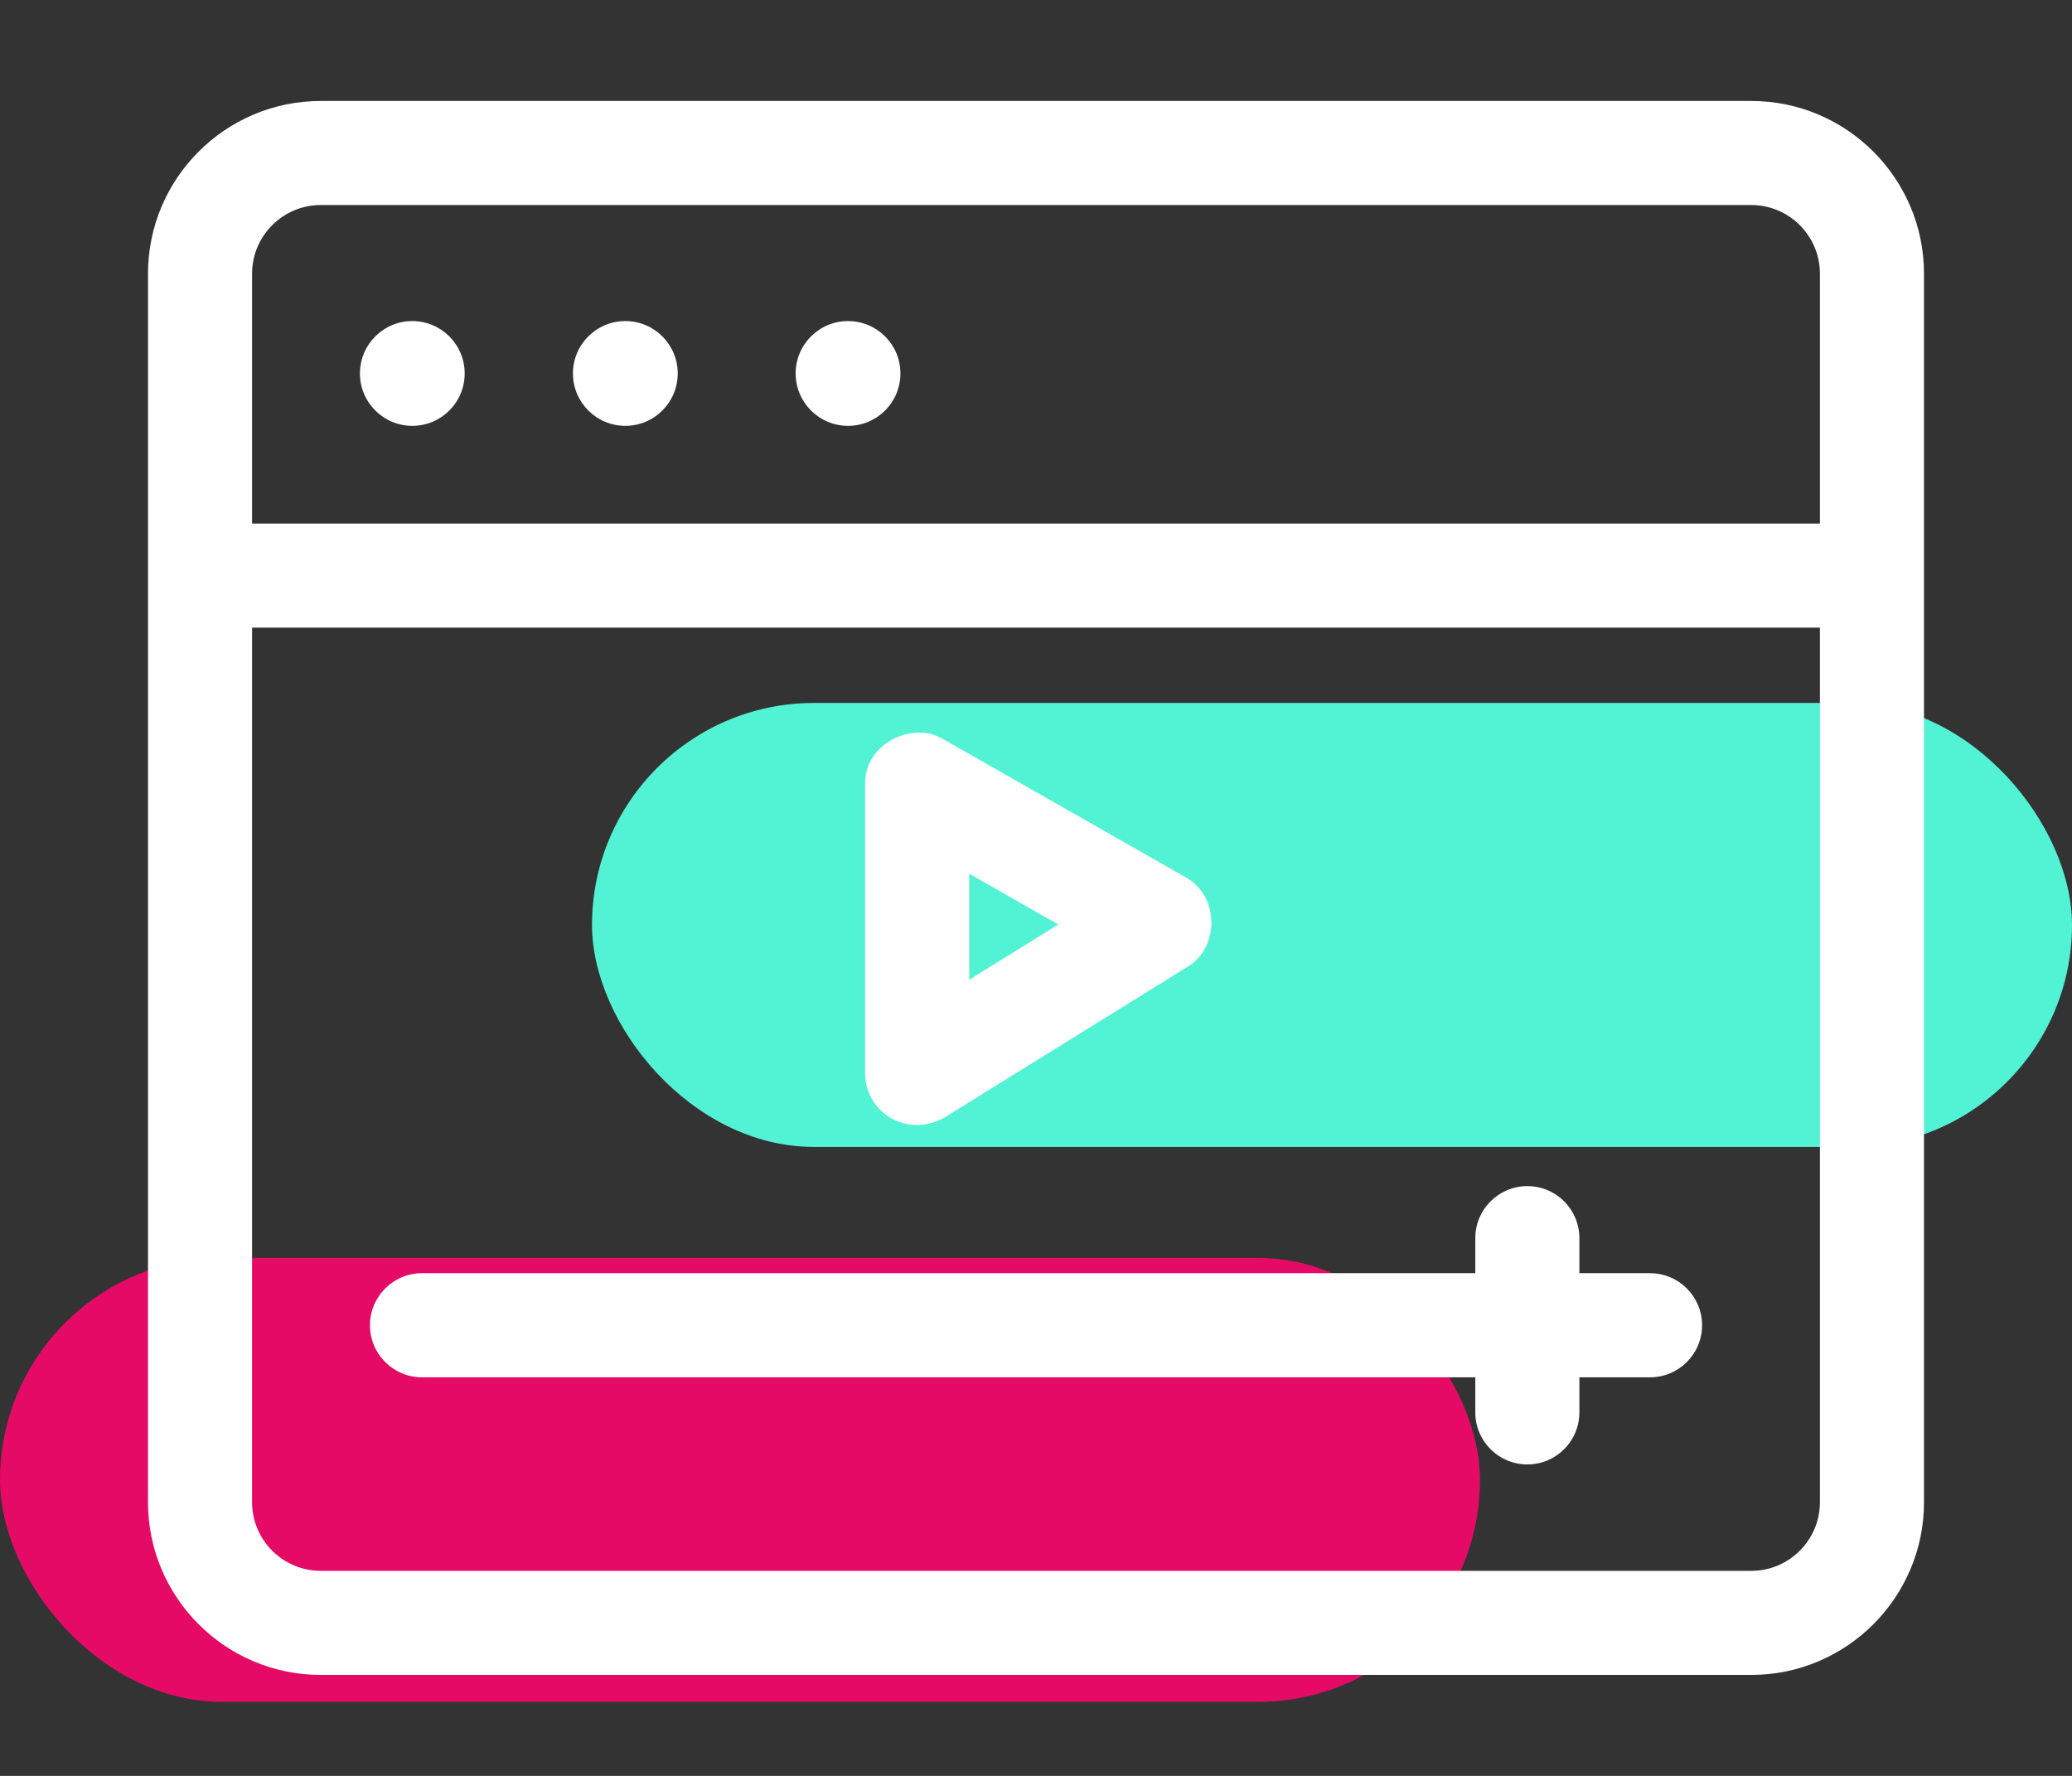
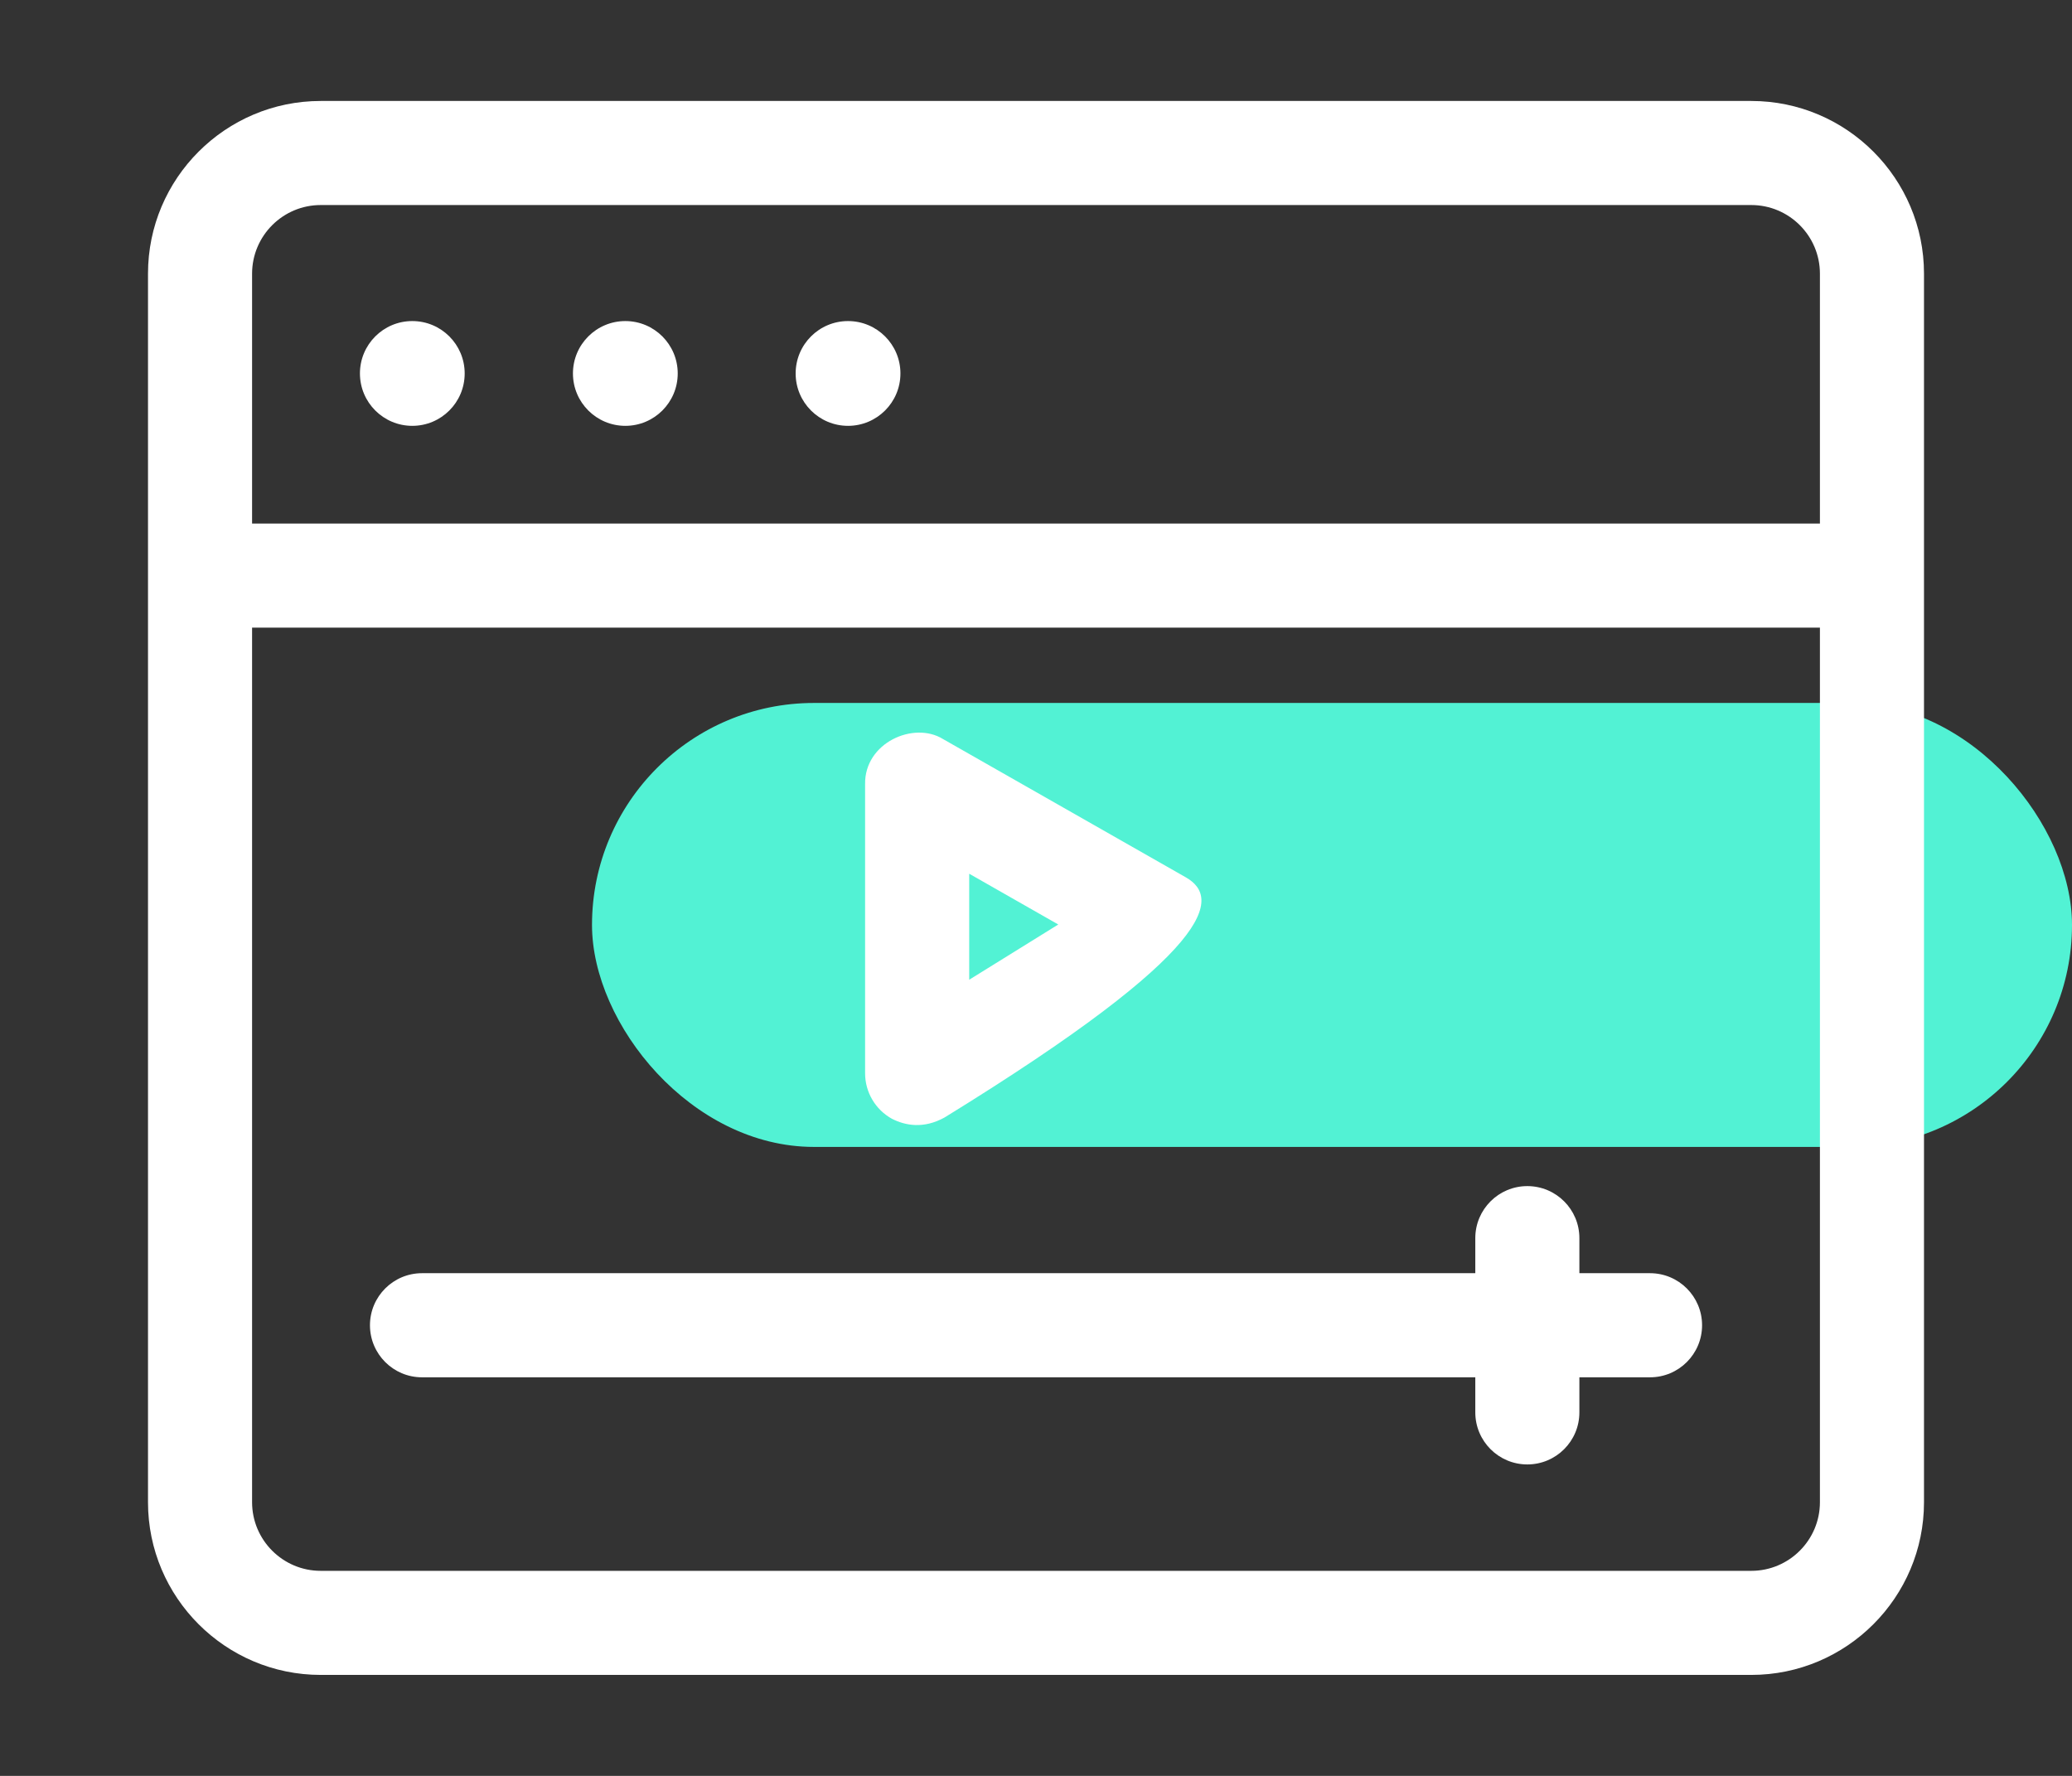
<svg xmlns="http://www.w3.org/2000/svg" width="56" height="48" viewBox="0 0 56 48" fill="none">
  <rect x="0" y="0" width="56" height="48" fill="#333333" stroke="none" />
  <rect x="16" y="19" width="40" height="12" rx="6" fill="#52F2D4" />
-   <rect y="34" width="40" height="12" rx="6" fill="#E40A66" />
  <path d="M47.332 2.729H8.668C6.094 2.729 4 4.823 4 7.397V40.603C4 43.177 6.094 45.271 8.668 45.271H47.332C49.906 45.271 52 43.177 52 40.603V7.397C52 4.823 49.906 2.729 47.332 2.729ZM8.668 5.542H47.332C48.355 5.542 49.187 6.374 49.187 7.397V14.151H6.813V7.397C6.813 6.374 7.645 5.542 8.668 5.542ZM47.332 42.458H8.668C7.645 42.458 6.813 41.626 6.813 40.603V16.964H49.187V40.603C49.187 41.626 48.355 42.458 47.332 42.458Z" fill="white" />
-   <path d="M24.104 30.238C24.467 30.424 24.964 30.517 25.529 30.204L32.095 26.132C32.931 25.647 32.995 24.253 32.05 23.714L25.484 19.974C24.696 19.488 23.362 20.073 23.381 21.196V29.009C23.381 29.52 23.658 29.99 24.104 30.238ZM26.195 23.616L28.602 24.988L26.195 26.481V23.616Z" fill="white" />
+   <path d="M24.104 30.238C24.467 30.424 24.964 30.517 25.529 30.204C32.931 25.647 32.995 24.253 32.05 23.714L25.484 19.974C24.696 19.488 23.362 20.073 23.381 21.196V29.009C23.381 29.52 23.658 29.99 24.104 30.238ZM26.195 23.616L28.602 24.988L26.195 26.481V23.616Z" fill="white" />
  <path d="M44.595 34.413H42.686V33.465C42.686 32.688 42.056 32.059 41.279 32.059C40.503 32.059 39.873 32.688 39.873 33.465V34.413H11.406C10.629 34.413 9.999 35.043 9.999 35.82C9.999 36.597 10.629 37.227 11.406 37.227H39.873V38.175C39.873 38.952 40.503 39.582 41.279 39.582C42.056 39.582 42.686 38.952 42.686 38.175V37.227H44.595C45.372 37.227 46.002 36.597 46.002 35.82C46.002 35.043 45.372 34.413 44.595 34.413Z" fill="white" />
  <path d="M11.143 11.51C11.926 11.51 12.559 10.876 12.559 10.094C12.559 9.312 11.926 8.678 11.143 8.678C10.361 8.678 9.728 9.312 9.728 10.094C9.728 10.876 10.361 11.51 11.143 11.51Z" fill="white" />
  <path d="M16.901 11.51C17.683 11.51 18.317 10.876 18.317 10.094C18.317 9.312 17.683 8.678 16.901 8.678C16.119 8.678 15.485 9.312 15.485 10.094C15.485 10.876 16.119 11.51 16.901 11.51Z" fill="white" />
  <path d="M22.92 11.51C23.702 11.51 24.336 10.876 24.336 10.094C24.336 9.312 23.702 8.678 22.92 8.678C22.138 8.678 21.504 9.312 21.504 10.094C21.504 10.876 22.138 11.51 22.92 11.51Z" fill="white" />
</svg>